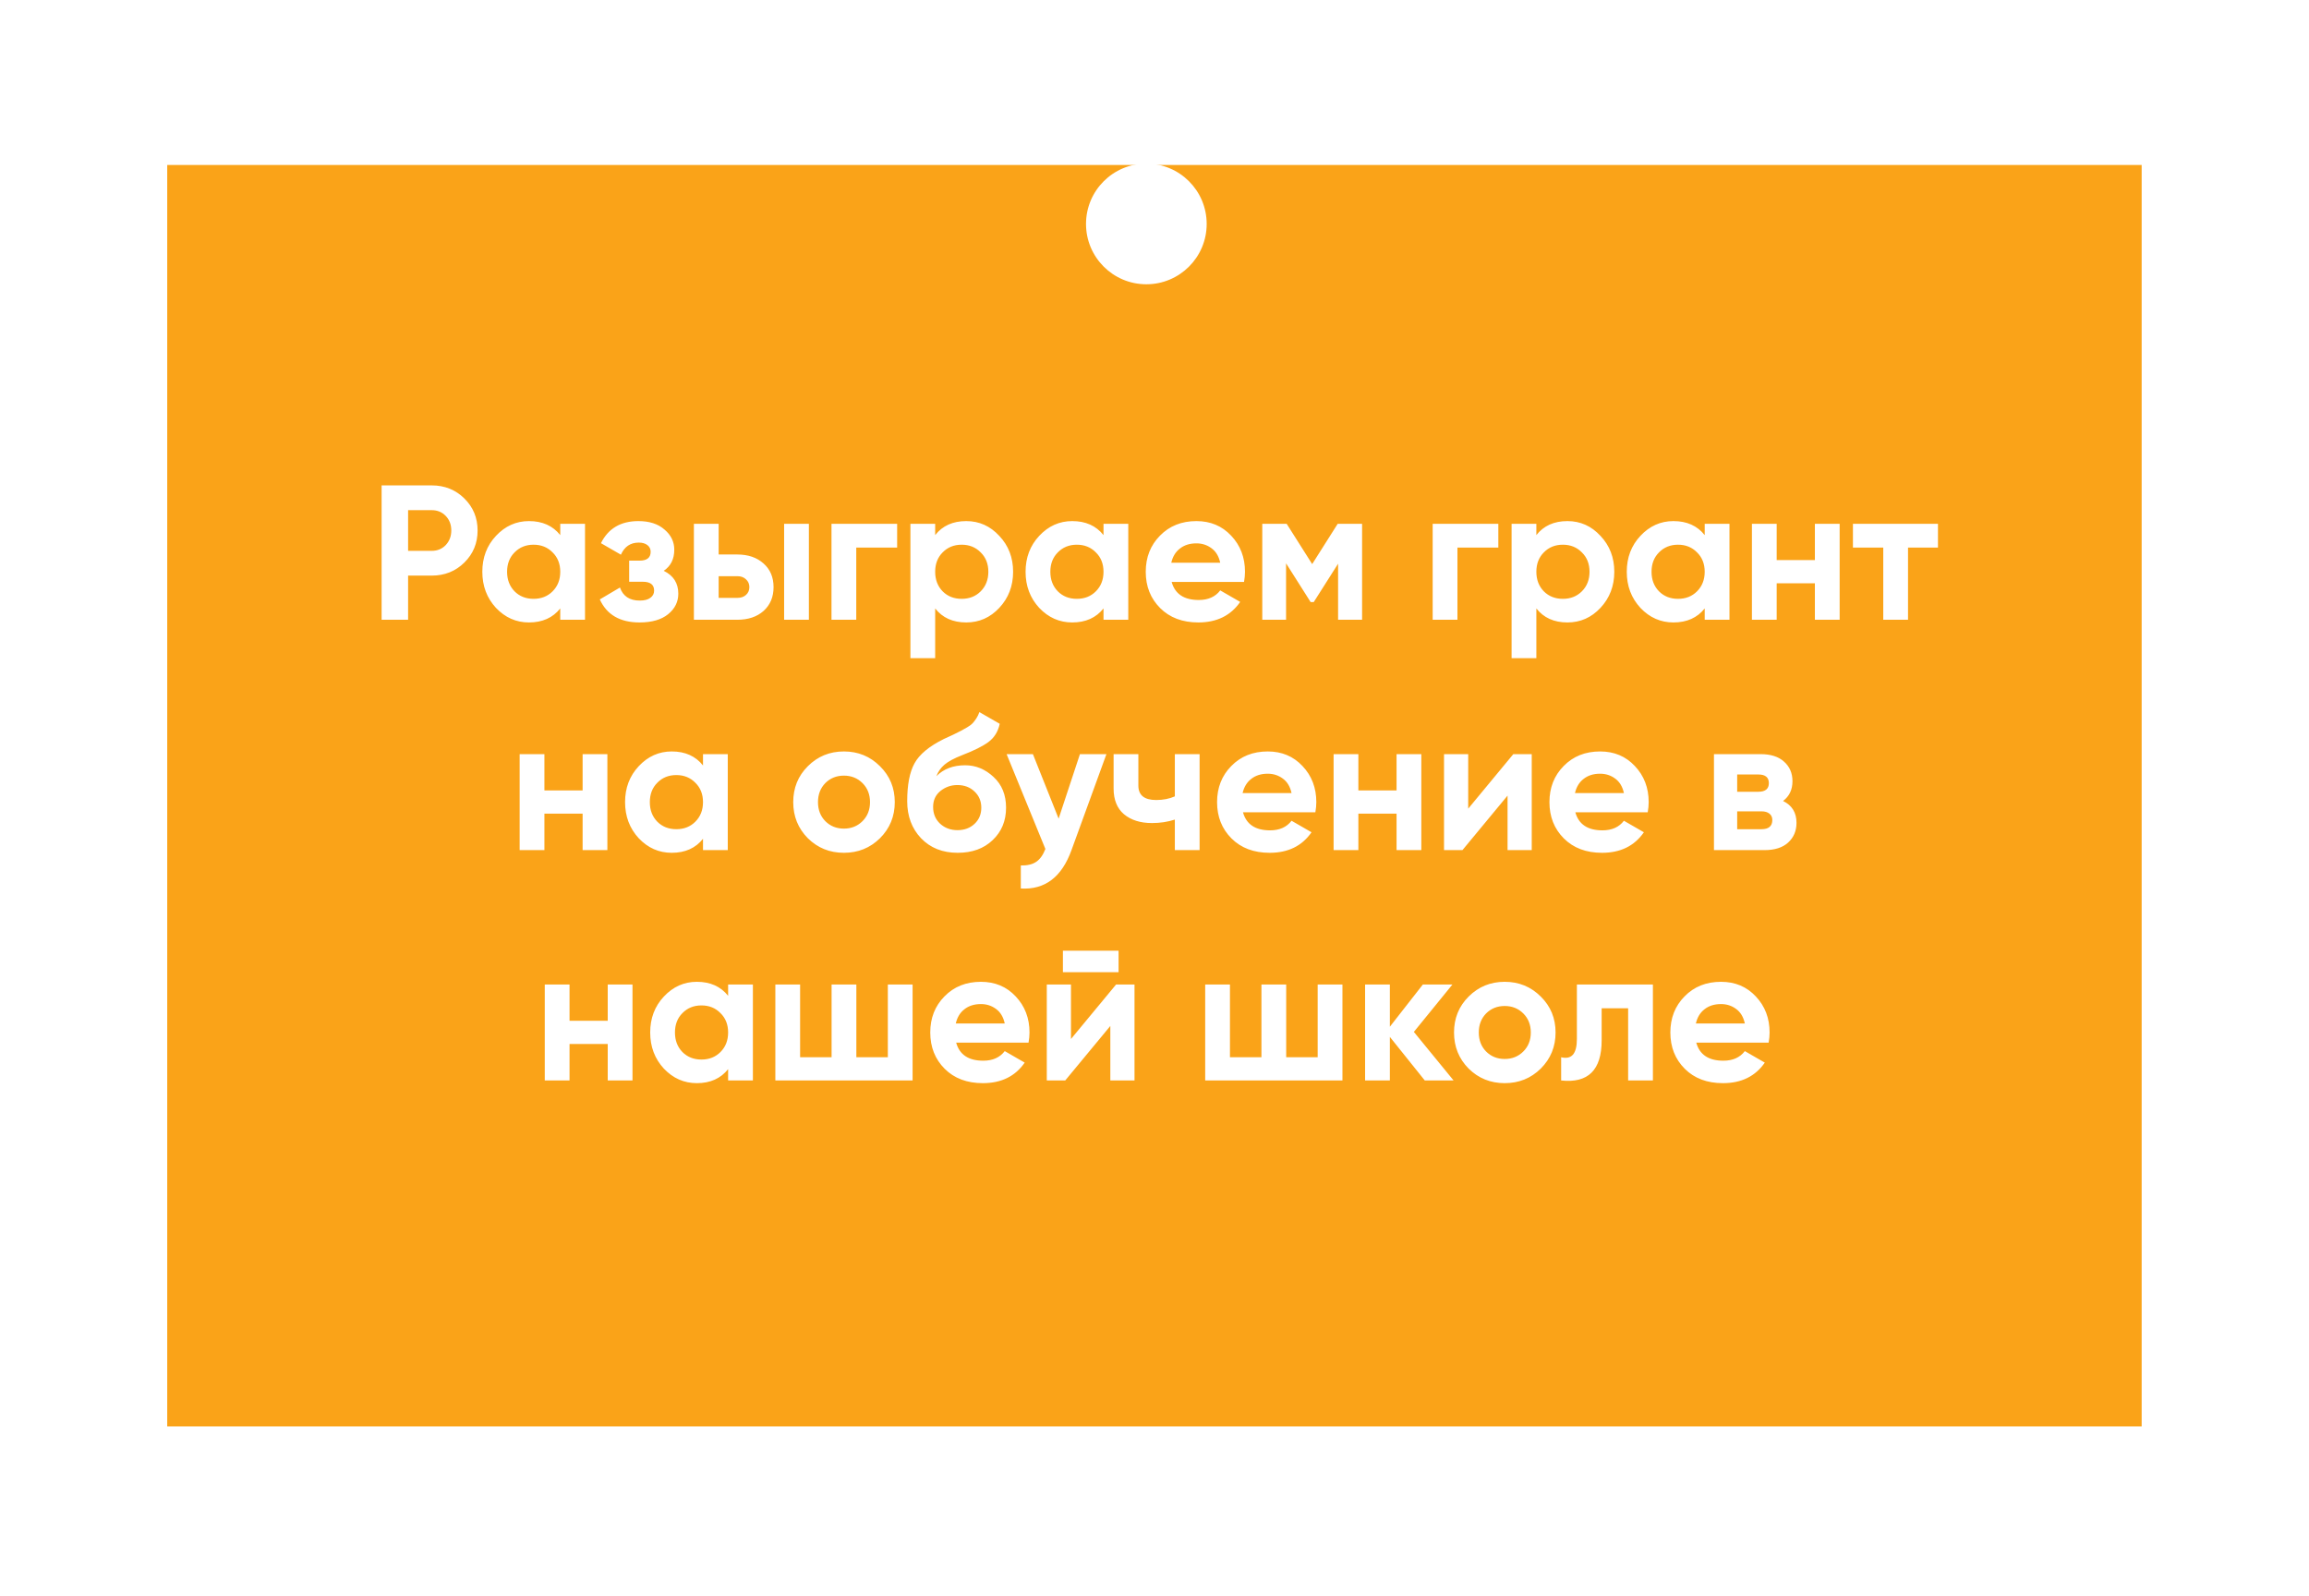
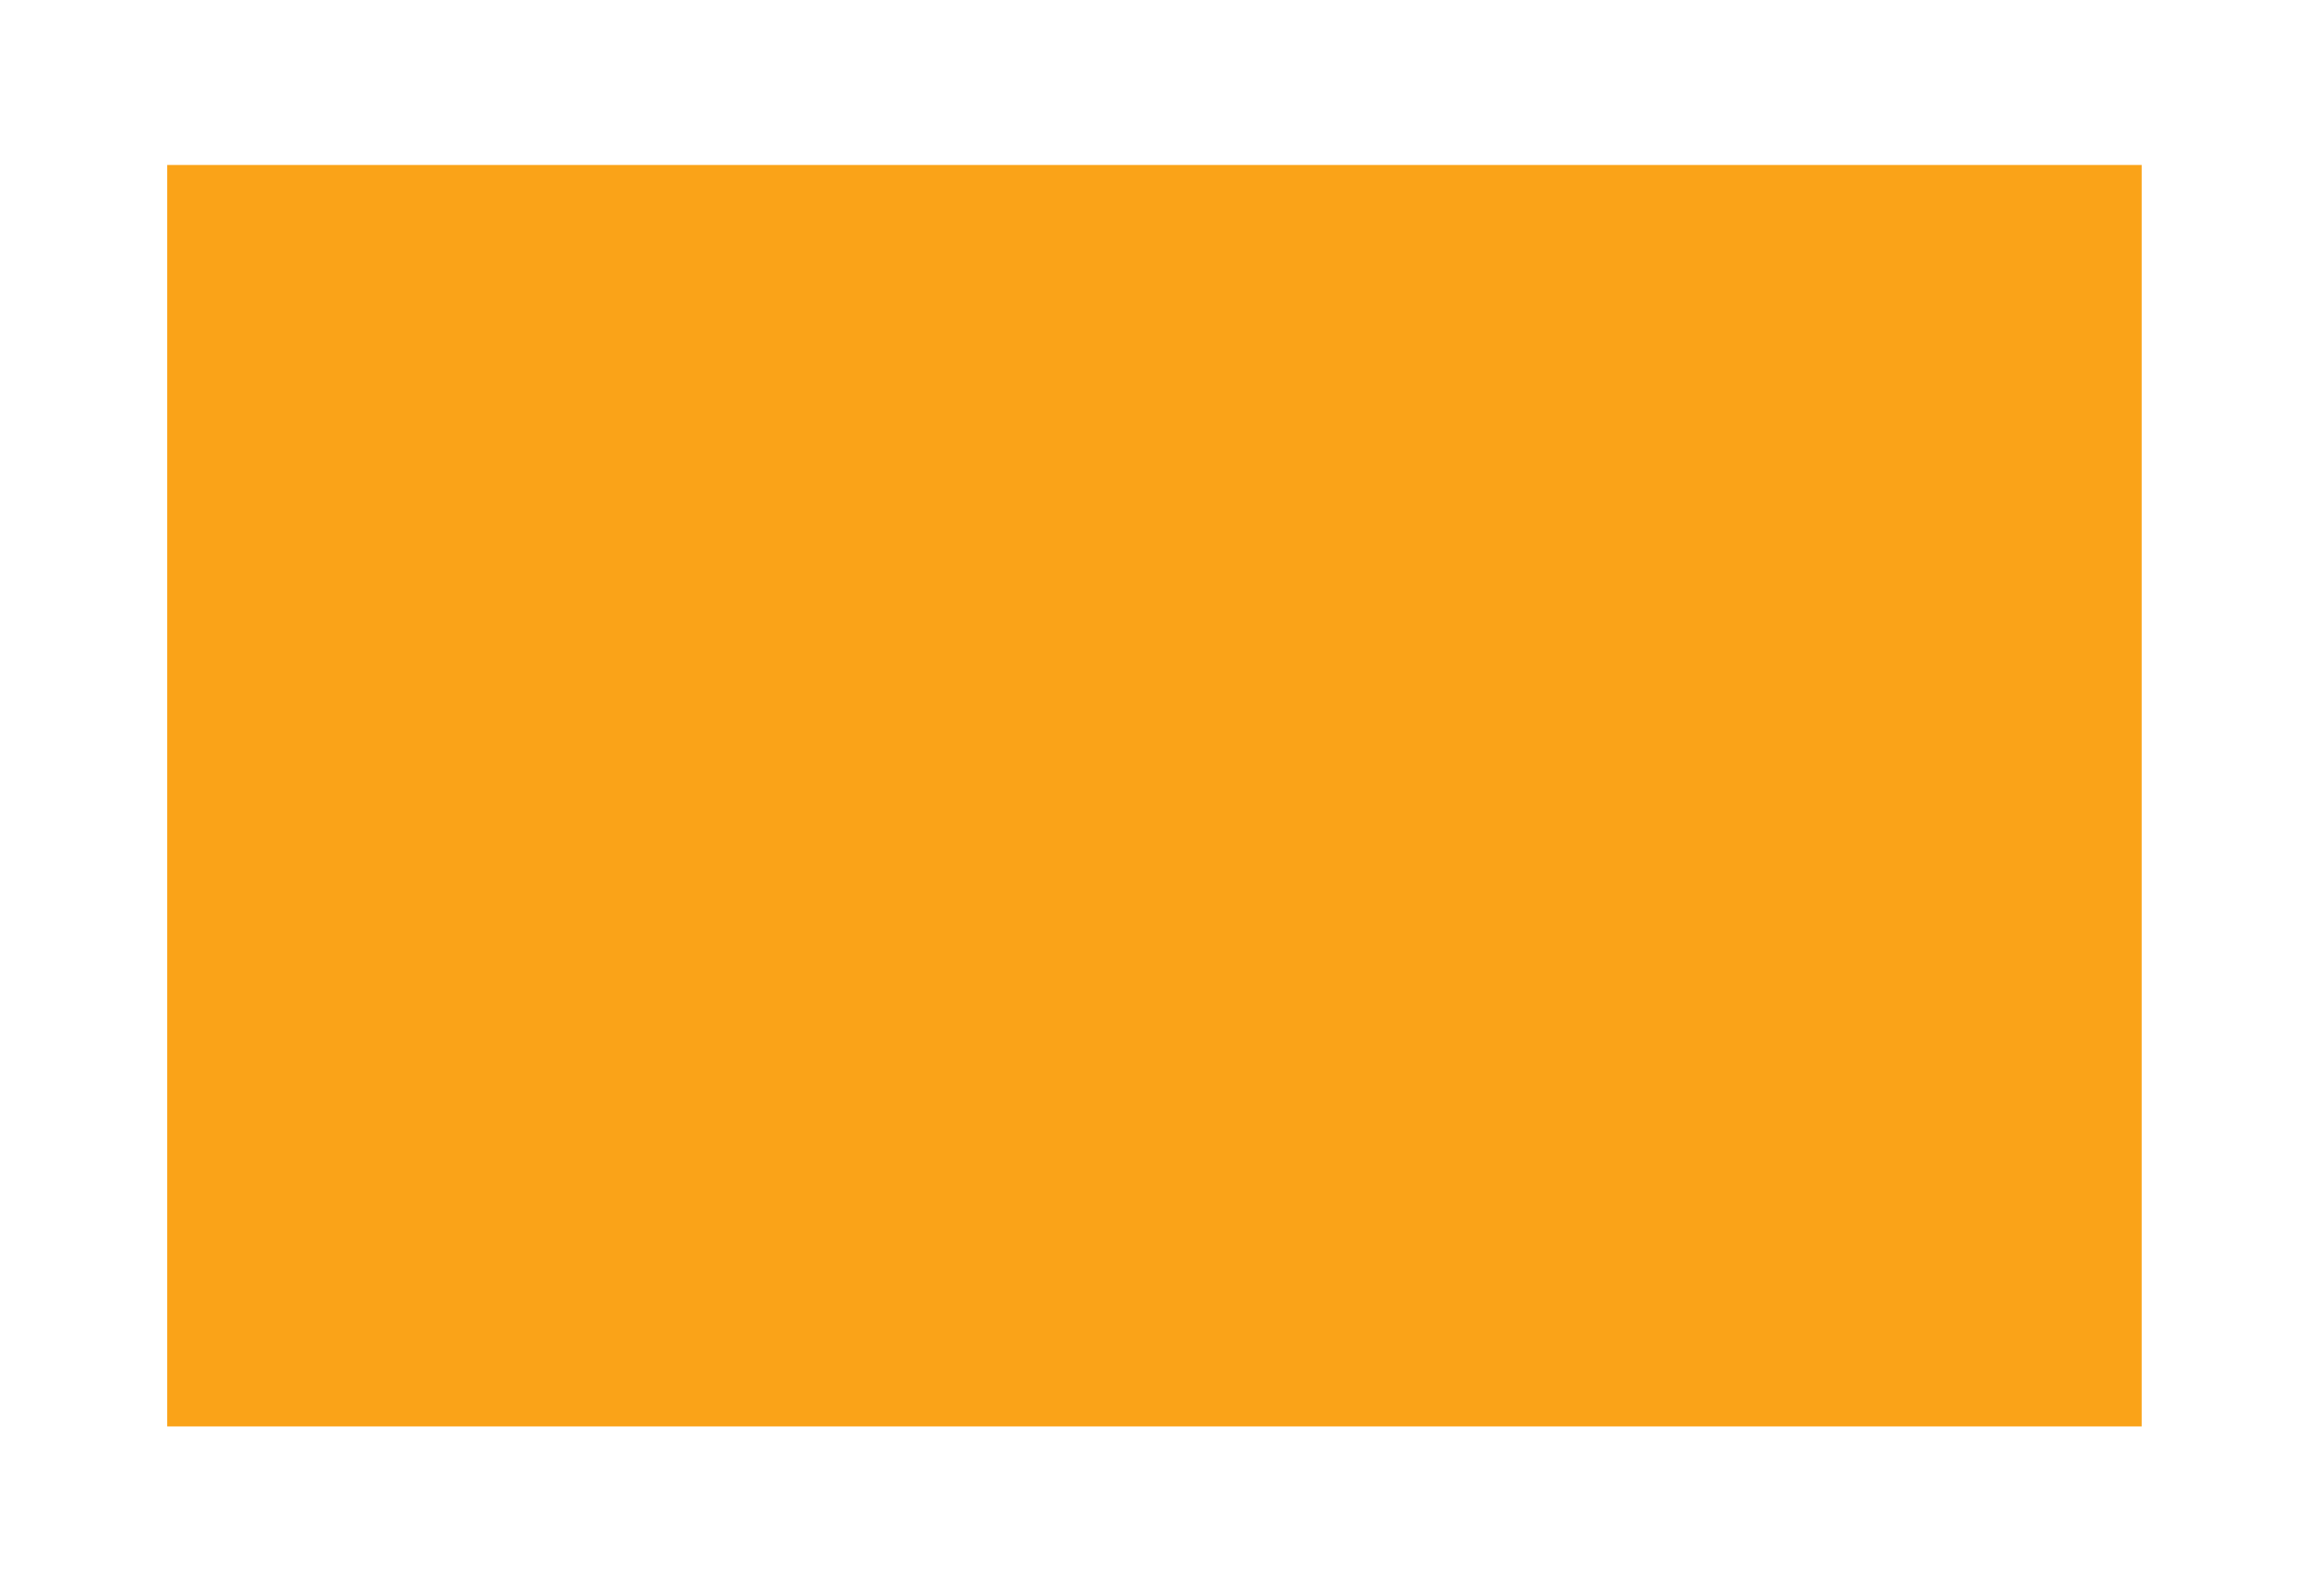
<svg xmlns="http://www.w3.org/2000/svg" width="421" height="291" viewBox="0 0 421 291" fill="none">
  <g filter="url(#filter0_di_37_170)">
    <rect x="30.49" y="13.079" width="360" height="230" fill="#FAA318" />
  </g>
-   <path d="M78.714 88.5C81.071 88.5 83.054 89.293 84.664 90.88C86.274 92.467 87.079 94.415 87.079 96.725C87.079 99.035 86.274 100.983 84.664 102.57C83.054 104.157 81.071 104.95 78.714 104.95H74.409V113H69.579V88.5H78.714ZM78.714 100.435C79.741 100.435 80.593 100.085 81.269 99.385C81.946 98.662 82.284 97.775 82.284 96.725C82.284 95.652 81.946 94.765 81.269 94.065C80.593 93.365 79.741 93.015 78.714 93.015H74.409V100.435H78.714ZM102.152 95.5H106.667V113H102.152V110.935C100.798 112.638 98.897 113.49 96.447 113.49C94.113 113.49 92.107 112.603 90.427 110.83C88.77 109.033 87.942 106.84 87.942 104.25C87.942 101.66 88.77 99.478 90.427 97.705C92.107 95.908 94.113 95.01 96.447 95.01C98.897 95.01 100.798 95.862 102.152 97.565V95.5ZM93.822 107.82C94.732 108.73 95.887 109.185 97.287 109.185C98.687 109.185 99.842 108.73 100.752 107.82C101.685 106.887 102.152 105.697 102.152 104.25C102.152 102.803 101.685 101.625 100.752 100.715C99.842 99.782 98.687 99.315 97.287 99.315C95.887 99.315 94.732 99.782 93.822 100.715C92.912 101.625 92.457 102.803 92.457 104.25C92.457 105.697 92.912 106.887 93.822 107.82ZM121.016 104.075C122.789 104.938 123.676 106.327 123.676 108.24C123.676 109.733 123.057 110.982 121.821 111.985C120.584 112.988 118.846 113.49 116.606 113.49C113.059 113.49 110.644 112.09 109.361 109.29L113.036 107.12C113.596 108.707 114.797 109.5 116.641 109.5C117.481 109.5 118.122 109.337 118.566 109.01C119.032 108.683 119.266 108.24 119.266 107.68C119.266 106.607 118.577 106.07 117.201 106.07H114.716V102.22H116.606C117.959 102.22 118.636 101.683 118.636 100.61C118.636 100.097 118.437 99.688 118.041 99.385C117.644 99.082 117.119 98.93 116.466 98.93C114.949 98.93 113.864 99.665 113.211 101.135L109.571 99.035C110.901 96.352 113.176 95.01 116.396 95.01C118.402 95.01 119.989 95.523 121.156 96.55C122.346 97.553 122.941 98.778 122.941 100.225C122.941 101.928 122.299 103.212 121.016 104.075ZM134.428 101.1C136.411 101.1 138.009 101.648 139.223 102.745C140.436 103.818 141.043 105.253 141.043 107.05C141.043 108.847 140.436 110.293 139.223 111.39C138.009 112.463 136.411 113 134.428 113H126.518V95.5H131.033V101.1H134.428ZM142.968 95.5H147.483V113H142.968V95.5ZM134.463 109.01C135.093 109.01 135.606 108.835 136.003 108.485C136.423 108.112 136.633 107.633 136.633 107.05C136.633 106.467 136.423 105.988 136.003 105.615C135.606 105.242 135.093 105.055 134.463 105.055H131.033V109.01H134.463ZM163.576 95.5V99.84H156.121V113H151.606V95.5H163.576ZM176.18 95.01C178.537 95.01 180.544 95.908 182.2 97.705C183.88 99.478 184.72 101.66 184.72 104.25C184.72 106.84 183.88 109.033 182.2 110.83C180.544 112.603 178.537 113.49 176.18 113.49C173.73 113.49 171.84 112.638 170.51 110.935V120H165.995V95.5H170.51V97.565C171.84 95.862 173.73 95.01 176.18 95.01ZM171.875 107.82C172.785 108.73 173.94 109.185 175.34 109.185C176.74 109.185 177.895 108.73 178.805 107.82C179.739 106.887 180.205 105.697 180.205 104.25C180.205 102.803 179.739 101.625 178.805 100.715C177.895 99.782 176.74 99.315 175.34 99.315C173.94 99.315 172.785 99.782 171.875 100.715C170.965 101.625 170.51 102.803 170.51 104.25C170.51 105.697 170.965 106.887 171.875 107.82ZM201.204 95.5H205.719V113H201.204V110.935C199.851 112.638 197.949 113.49 195.499 113.49C193.166 113.49 191.159 112.603 189.479 110.83C187.823 109.033 186.994 106.84 186.994 104.25C186.994 101.66 187.823 99.478 189.479 97.705C191.159 95.908 193.166 95.01 195.499 95.01C197.949 95.01 199.851 95.862 201.204 97.565V95.5ZM192.874 107.82C193.784 108.73 194.939 109.185 196.339 109.185C197.739 109.185 198.894 108.73 199.804 107.82C200.738 106.887 201.204 105.697 201.204 104.25C201.204 102.803 200.738 101.625 199.804 100.715C198.894 99.782 197.739 99.315 196.339 99.315C194.939 99.315 193.784 99.782 192.874 100.715C191.964 101.625 191.509 102.803 191.509 104.25C191.509 105.697 191.964 106.887 192.874 107.82ZM213.629 106.105C214.235 108.298 215.88 109.395 218.564 109.395C220.29 109.395 221.597 108.812 222.484 107.645L226.124 109.745C224.397 112.242 221.854 113.49 218.494 113.49C215.6 113.49 213.279 112.615 211.529 110.865C209.779 109.115 208.904 106.91 208.904 104.25C208.904 101.613 209.767 99.42 211.494 97.67C213.22 95.897 215.437 95.01 218.144 95.01C220.71 95.01 222.822 95.897 224.479 97.67C226.159 99.443 226.999 101.637 226.999 104.25C226.999 104.833 226.94 105.452 226.824 106.105H213.629ZM213.559 102.605H222.484C222.227 101.415 221.69 100.528 220.874 99.945C220.08 99.362 219.17 99.07 218.144 99.07C216.93 99.07 215.927 99.385 215.134 100.015C214.34 100.622 213.815 101.485 213.559 102.605ZM248.35 95.5V113H243.975V102.78L239.53 109.78H238.97L234.49 102.71V113H230.15V95.5H234.595L239.25 102.85L243.905 95.5H248.35ZM273.19 95.5V99.84H265.735V113H261.22V95.5H273.19ZM285.794 95.01C288.151 95.01 290.158 95.908 291.814 97.705C293.494 99.478 294.334 101.66 294.334 104.25C294.334 106.84 293.494 109.033 291.814 110.83C290.158 112.603 288.151 113.49 285.794 113.49C283.344 113.49 281.454 112.638 280.124 110.935V120H275.609V95.5H280.124V97.565C281.454 95.862 283.344 95.01 285.794 95.01ZM281.489 107.82C282.399 108.73 283.554 109.185 284.954 109.185C286.354 109.185 287.509 108.73 288.419 107.82C289.353 106.887 289.819 105.697 289.819 104.25C289.819 102.803 289.353 101.625 288.419 100.715C287.509 99.782 286.354 99.315 284.954 99.315C283.554 99.315 282.399 99.782 281.489 100.715C280.579 101.625 280.124 102.803 280.124 104.25C280.124 105.697 280.579 106.887 281.489 107.82ZM310.819 95.5H315.334V113H310.819V110.935C309.465 112.638 307.564 113.49 305.114 113.49C302.78 113.49 300.774 112.603 299.094 110.83C297.437 109.033 296.609 106.84 296.609 104.25C296.609 101.66 297.437 99.478 299.094 97.705C300.774 95.908 302.78 95.01 305.114 95.01C307.564 95.01 309.465 95.862 310.819 97.565V95.5ZM302.489 107.82C303.399 108.73 304.554 109.185 305.954 109.185C307.354 109.185 308.509 108.73 309.419 107.82C310.352 106.887 310.819 105.697 310.819 104.25C310.819 102.803 310.352 101.625 309.419 100.715C308.509 99.782 307.354 99.315 305.954 99.315C304.554 99.315 303.399 99.782 302.489 100.715C301.579 101.625 301.124 102.803 301.124 104.25C301.124 105.697 301.579 106.887 302.489 107.82ZM330.908 95.5H335.423V113H330.908V106.35H323.943V113H319.428V95.5H323.943V102.115H330.908V95.5ZM353.35 95.5V99.84H347.89V113H343.375V99.84H337.845V95.5H353.35ZM106.228 137.5H110.743V155H106.228V148.35H99.263V155H94.748V137.5H99.263V144.115H106.228V137.5ZM128.179 137.5H132.694V155H128.179V152.935C126.826 154.638 124.924 155.49 122.474 155.49C120.141 155.49 118.134 154.603 116.454 152.83C114.798 151.033 113.969 148.84 113.969 146.25C113.969 143.66 114.798 141.478 116.454 139.705C118.134 137.908 120.141 137.01 122.474 137.01C124.924 137.01 126.826 137.862 128.179 139.565V137.5ZM119.849 149.82C120.759 150.73 121.914 151.185 123.314 151.185C124.714 151.185 125.869 150.73 126.779 149.82C127.713 148.887 128.179 147.697 128.179 146.25C128.179 144.803 127.713 143.625 126.779 142.715C125.869 141.782 124.714 141.315 123.314 141.315C121.914 141.315 120.759 141.782 119.849 142.715C118.939 143.625 118.484 144.803 118.484 146.25C118.484 147.697 118.939 148.887 119.849 149.82ZM160.449 152.83C158.652 154.603 156.459 155.49 153.869 155.49C151.279 155.49 149.085 154.603 147.289 152.83C145.515 151.033 144.629 148.84 144.629 146.25C144.629 143.66 145.515 141.478 147.289 139.705C149.085 137.908 151.279 137.01 153.869 137.01C156.459 137.01 158.652 137.908 160.449 139.705C162.245 141.478 163.144 143.66 163.144 146.25C163.144 148.84 162.245 151.033 160.449 152.83ZM150.474 149.715C151.384 150.625 152.515 151.08 153.869 151.08C155.222 151.08 156.354 150.625 157.264 149.715C158.174 148.805 158.629 147.65 158.629 146.25C158.629 144.85 158.174 143.695 157.264 142.785C156.354 141.875 155.222 141.42 153.869 141.42C152.515 141.42 151.384 141.875 150.474 142.785C149.587 143.695 149.144 144.85 149.144 146.25C149.144 147.65 149.587 148.805 150.474 149.715ZM174.615 155.49C171.862 155.49 169.633 154.603 167.93 152.83C166.25 151.057 165.41 148.805 165.41 146.075C165.41 143.088 165.853 140.79 166.74 139.18C167.627 137.547 169.412 136.065 172.095 134.735C172.492 134.548 173.052 134.292 173.775 133.965C174.498 133.615 174.988 133.37 175.245 133.23C175.525 133.09 175.898 132.88 176.365 132.6C176.832 132.32 177.158 132.075 177.345 131.865C177.555 131.632 177.777 131.34 178.01 130.99C178.243 130.64 178.43 130.255 178.57 129.835L182.28 131.97C181.977 133.393 181.288 134.502 180.215 135.295C179.165 136.065 177.578 136.858 175.455 137.675C173.962 138.258 172.877 138.842 172.2 139.425C171.523 140.008 171.033 140.708 170.73 141.525C172.037 140.195 173.787 139.53 175.98 139.53C177.917 139.53 179.643 140.242 181.16 141.665C182.677 143.065 183.435 144.932 183.435 147.265C183.435 149.668 182.618 151.64 180.985 153.18C179.375 154.72 177.252 155.49 174.615 155.49ZM171.395 150.17C172.258 150.963 173.32 151.36 174.58 151.36C175.84 151.36 176.878 150.975 177.695 150.205C178.512 149.435 178.92 148.455 178.92 147.265C178.92 146.075 178.512 145.095 177.695 144.325C176.878 143.532 175.828 143.135 174.545 143.135C173.402 143.135 172.375 143.497 171.465 144.22C170.578 144.943 170.135 145.912 170.135 147.125C170.135 148.362 170.555 149.377 171.395 150.17ZM196.905 137.5H201.735L195.365 155C193.591 159.923 190.511 162.257 186.125 162V157.8C187.315 157.823 188.248 157.602 188.925 157.135C189.625 156.668 190.185 155.887 190.605 154.79L183.535 137.5H188.33L193.02 149.26L196.905 137.5ZM214.208 137.5H218.723V155H214.208V149.435C212.902 149.855 211.513 150.065 210.043 150.065C207.92 150.065 206.217 149.528 204.933 148.455C203.673 147.382 203.043 145.818 203.043 143.765V137.5H207.558V143.24C207.558 144.99 208.643 145.865 210.813 145.865C212.073 145.865 213.205 145.643 214.208 145.2V137.5ZM226.634 148.105C227.241 150.298 228.886 151.395 231.569 151.395C233.296 151.395 234.602 150.812 235.489 149.645L239.129 151.745C237.402 154.242 234.859 155.49 231.499 155.49C228.606 155.49 226.284 154.615 224.534 152.865C222.784 151.115 221.909 148.91 221.909 146.25C221.909 143.613 222.772 141.42 224.499 139.67C226.226 137.897 228.442 137.01 231.149 137.01C233.716 137.01 235.827 137.897 237.484 139.67C239.164 141.443 240.004 143.637 240.004 146.25C240.004 146.833 239.946 147.452 239.829 148.105H226.634ZM226.564 144.605H235.489C235.232 143.415 234.696 142.528 233.879 141.945C233.086 141.362 232.176 141.07 231.149 141.07C229.936 141.07 228.932 141.385 228.139 142.015C227.346 142.622 226.821 143.485 226.564 144.605ZM254.636 137.5H259.151V155H254.636V148.35H247.671V155H243.156V137.5H247.671V144.115H254.636V137.5ZM275.923 137.5H279.283V155H274.873V145.06L266.648 155H263.288V137.5H267.698V147.44L275.923 137.5ZM287.234 148.105C287.841 150.298 289.486 151.395 292.169 151.395C293.896 151.395 295.203 150.812 296.089 149.645L299.729 151.745C298.003 154.242 295.459 155.49 292.099 155.49C289.206 155.49 286.884 154.615 285.134 152.865C283.384 151.115 282.509 148.91 282.509 146.25C282.509 143.613 283.373 141.42 285.099 139.67C286.826 137.897 289.043 137.01 291.749 137.01C294.316 137.01 296.428 137.897 298.084 139.67C299.764 141.443 300.604 143.637 300.604 146.25C300.604 146.833 300.546 147.452 300.429 148.105H287.234ZM287.164 144.605H296.089C295.833 143.415 295.296 142.528 294.479 141.945C293.686 141.362 292.776 141.07 291.749 141.07C290.536 141.07 289.533 141.385 288.739 142.015C287.946 142.622 287.421 143.485 287.164 144.605ZM325.106 146.04C326.74 146.833 327.556 148.163 327.556 150.03C327.556 151.5 327.043 152.702 326.016 153.635C325.013 154.545 323.578 155 321.711 155H312.506V137.5H321.011C322.855 137.5 324.278 137.955 325.281 138.865C326.308 139.775 326.821 140.965 326.821 142.435C326.821 143.975 326.25 145.177 325.106 146.04ZM320.591 141.21H316.741V144.36H320.591C321.875 144.36 322.516 143.835 322.516 142.785C322.516 141.735 321.875 141.21 320.591 141.21ZM321.186 151.185C322.493 151.185 323.146 150.625 323.146 149.505C323.146 149.015 322.971 148.63 322.621 148.35C322.271 148.07 321.793 147.93 321.186 147.93H316.741V151.185H321.186ZM110.808 179.5H115.323V197H110.808V190.35H103.843V197H99.328V179.5H103.843V186.115H110.808V179.5ZM132.76 179.5H137.275V197H132.76V194.935C131.406 196.638 129.505 197.49 127.055 197.49C124.721 197.49 122.715 196.603 121.035 194.83C119.378 193.033 118.55 190.84 118.55 188.25C118.55 185.66 119.378 183.478 121.035 181.705C122.715 179.908 124.721 179.01 127.055 179.01C129.505 179.01 131.406 179.862 132.76 181.565V179.5ZM124.43 191.82C125.34 192.73 126.495 193.185 127.895 193.185C129.295 193.185 130.45 192.73 131.36 191.82C132.293 190.887 132.76 189.697 132.76 188.25C132.76 186.803 132.293 185.625 131.36 184.715C130.45 183.782 129.295 183.315 127.895 183.315C126.495 183.315 125.34 183.782 124.43 184.715C123.52 185.625 123.065 186.803 123.065 188.25C123.065 189.697 123.52 190.887 124.43 191.82ZM161.879 179.5H166.394V197H141.369V179.5H145.884V192.765H151.624V179.5H156.139V192.765H161.879V179.5ZM174.339 190.105C174.946 192.298 176.591 193.395 179.274 193.395C181.001 193.395 182.307 192.812 183.194 191.645L186.834 193.745C185.107 196.242 182.564 197.49 179.204 197.49C176.311 197.49 173.989 196.615 172.239 194.865C170.489 193.115 169.614 190.91 169.614 188.25C169.614 185.613 170.477 183.42 172.204 181.67C173.931 179.897 176.147 179.01 178.854 179.01C181.421 179.01 183.532 179.897 185.189 181.67C186.869 183.443 187.709 185.637 187.709 188.25C187.709 188.833 187.651 189.452 187.534 190.105H174.339ZM174.269 186.605H183.194C182.937 185.415 182.401 184.528 181.584 183.945C180.791 183.362 179.881 183.07 178.854 183.07C177.641 183.07 176.637 183.385 175.844 184.015C175.051 184.622 174.526 185.485 174.269 186.605ZM193.801 177.26V173.34H203.951V177.26H193.801ZM203.496 179.5H206.856V197H202.446V187.06L194.221 197H190.861V179.5H195.271V189.44L203.496 179.5ZM240.253 179.5H244.768V197H219.743V179.5H224.258V192.765H229.998V179.5H234.513V192.765H240.253V179.5ZM265.033 197H259.783L253.413 189.055V197H248.898V179.5H253.413V187.2L259.433 179.5H264.823L257.788 188.145L265.033 197ZM280.932 194.83C279.135 196.603 276.942 197.49 274.352 197.49C271.762 197.49 269.569 196.603 267.772 194.83C265.999 193.033 265.112 190.84 265.112 188.25C265.112 185.66 265.999 183.478 267.772 181.705C269.569 179.908 271.762 179.01 274.352 179.01C276.942 179.01 279.135 179.908 280.932 181.705C282.729 183.478 283.627 185.66 283.627 188.25C283.627 190.84 282.729 193.033 280.932 194.83ZM270.957 191.715C271.867 192.625 272.999 193.08 274.352 193.08C275.705 193.08 276.837 192.625 277.747 191.715C278.657 190.805 279.112 189.65 279.112 188.25C279.112 186.85 278.657 185.695 277.747 184.785C276.837 183.875 275.705 183.42 274.352 183.42C272.999 183.42 271.867 183.875 270.957 184.785C270.07 185.695 269.627 186.85 269.627 188.25C269.627 189.65 270.07 190.805 270.957 191.715ZM301.374 179.5V197H296.859V183.84H292.029V189.685C292.029 195.098 289.567 197.537 284.644 197V192.765C285.577 192.998 286.289 192.847 286.779 192.31C287.269 191.75 287.514 190.793 287.514 189.44V179.5H301.374ZM309.28 190.105C309.887 192.298 311.532 193.395 314.215 193.395C315.942 193.395 317.249 192.812 318.135 191.645L321.775 193.745C320.049 196.242 317.505 197.49 314.145 197.49C311.252 197.49 308.93 196.615 307.18 194.865C305.43 193.115 304.555 190.91 304.555 188.25C304.555 185.613 305.419 183.42 307.145 181.67C308.872 179.897 311.089 179.01 313.795 179.01C316.362 179.01 318.474 179.897 320.13 181.67C321.81 183.443 322.65 185.637 322.65 188.25C322.65 188.833 322.592 189.452 322.475 190.105H309.28ZM309.21 186.605H318.135C317.879 185.415 317.342 184.528 316.525 183.945C315.732 183.362 314.822 183.07 313.795 183.07C312.582 183.07 311.579 183.385 310.785 184.015C309.992 184.622 309.467 185.485 309.21 186.605Z" fill="white" />
-   <circle cx="209.014" cy="40.831" r="11" fill="white" />
  <defs>
    <filter id="filter0_di_37_170" x="0.49" y="0.079" width="420" height="290" filterUnits="userSpaceOnUse" color-interpolation-filters="sRGB">
      <feFlood flood-opacity="0" result="BackgroundImageFix" />
      <feColorMatrix in="SourceAlpha" type="matrix" values="0 0 0 0 0 0 0 0 0 0 0 0 0 0 0 0 0 0 127 0" result="hardAlpha" />
      <feOffset dy="17" />
      <feGaussianBlur stdDeviation="15" />
      <feComposite in2="hardAlpha" operator="out" />
      <feColorMatrix type="matrix" values="0 0 0 0 0.98 0 0 0 0 0.639 0 0 0 0 0.094 0 0 0 0.5 0" />
      <feBlend mode="normal" in2="BackgroundImageFix" result="effect1_dropShadow_37_170" />
      <feBlend mode="normal" in="SourceGraphic" in2="effect1_dropShadow_37_170" result="shape" />
      <feColorMatrix in="SourceAlpha" type="matrix" values="0 0 0 0 0 0 0 0 0 0 0 0 0 0 0 0 0 0 127 0" result="hardAlpha" />
      <feMorphology radius="18" operator="erode" in="SourceAlpha" result="effect2_innerShadow_37_170" />
      <feOffset />
      <feGaussianBlur stdDeviation="25" />
      <feComposite in2="hardAlpha" operator="arithmetic" k2="-1" k3="1" />
      <feColorMatrix type="matrix" values="0 0 0 0 1 0 0 0 0 0.785 0 0 0 0 0.442 0 0 0 1 0" />
      <feBlend mode="normal" in2="shape" result="effect2_innerShadow_37_170" />
    </filter>
  </defs>
</svg>